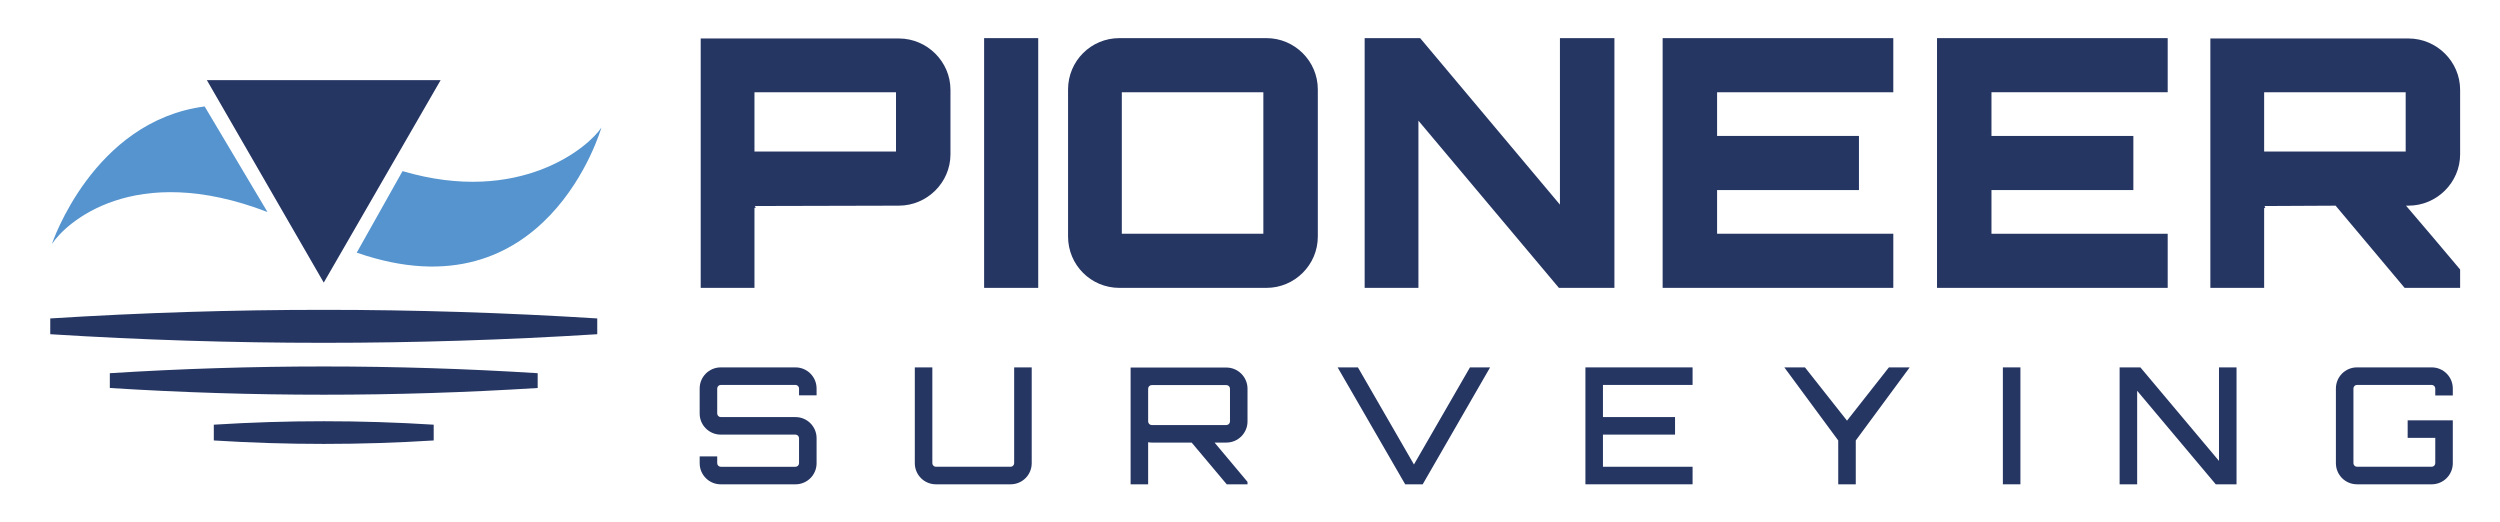
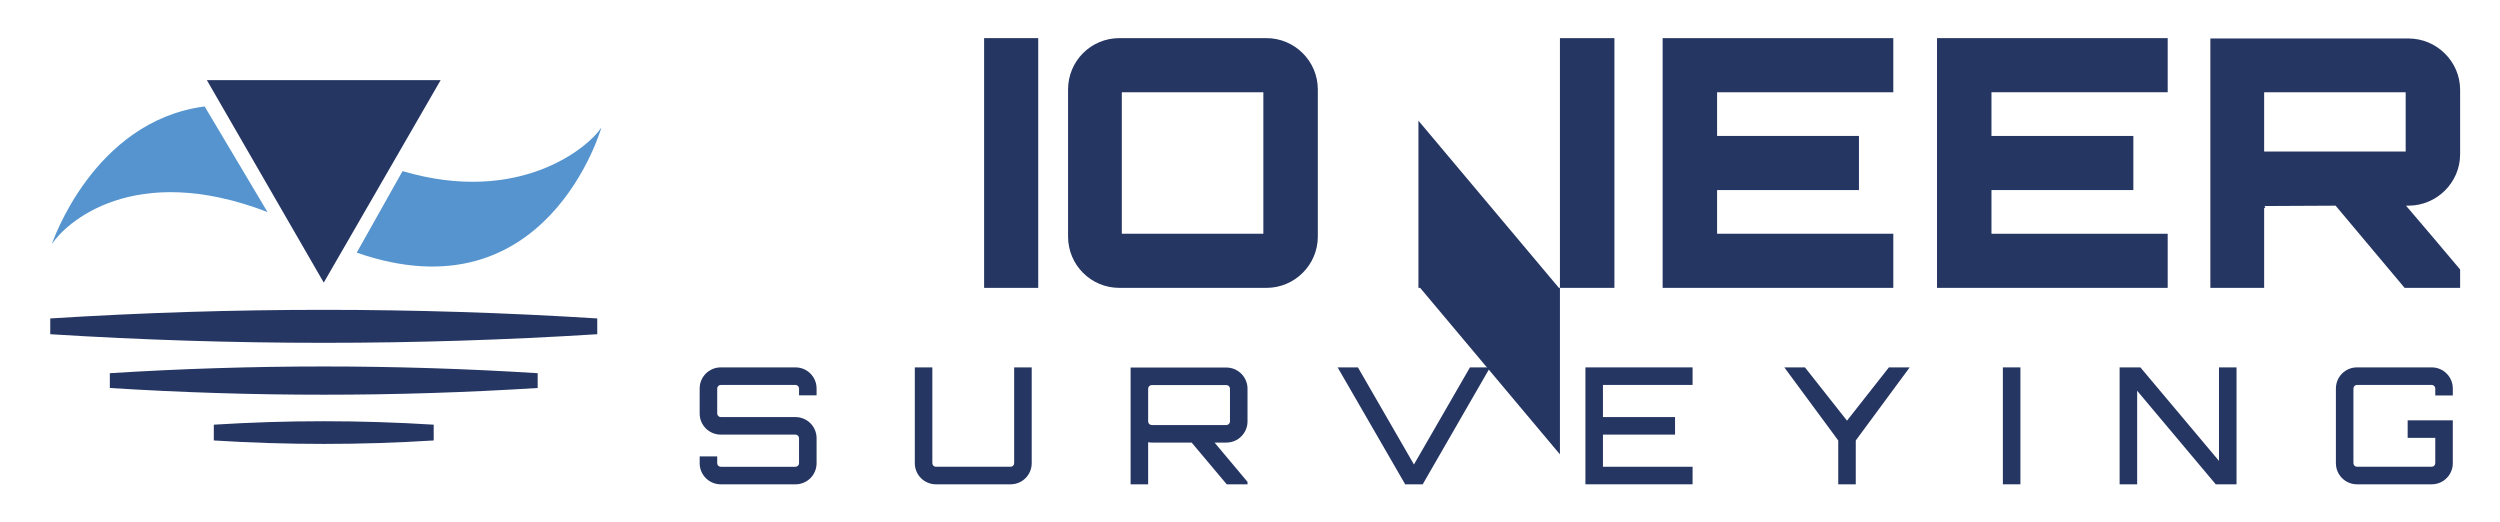
<svg xmlns="http://www.w3.org/2000/svg" version="1.1" id="Layer_1" x="0px" y="0px" width="268.035px" height="56.012px" viewBox="0 0 268.035 56.012" enable-background="new 0 0 268.035 56.012" xml:space="preserve">
  <g>
    <g>
      <path fill="#263663" d="M64.034,35.833c-19.529,1.229-39.117,1.229-58.646,0c0-0.564,0-1.128,0-1.692    c19.529-1.229,39.117-1.229,58.646,0C64.034,34.705,64.034,35.269,64.034,35.833z" />
    </g>
    <g>
      <path fill="#263663" d="M57.646,41.598c-15.275,0.961-30.596,0.961-45.871,0c0-0.529,0-1.057,0-1.586    c15.275-0.961,30.596-0.961,45.871,0C57.646,40.541,57.646,41.069,57.646,41.598z" />
    </g>
    <g>
      <path fill="#263663" d="M46.498,47.223c-7.851,0.494-15.725,0.494-23.575,0c0-0.564,0-1.127,0-1.691    c7.851-0.494,15.725-0.494,23.575,0C46.498,46.095,46.498,46.659,46.498,47.223z" />
    </g>
    <g>
      <path fill="#5594CE" d="M21.941,11.413C9.937,12.981,5.562,26.17,5.562,26.17c1.431-2.221,8.738-8.974,23.116-3.438L21.941,11.413    z" />
      <path fill="#5594CE" d="M43.158,18.346l-4.911,8.74C58.642,34.18,64.48,13.671,64.48,13.671    C63.143,15.748,55.739,22.052,43.158,18.346z" />
    </g>
    <polygon fill="#263663" points="34.711,8.591 47.243,8.591 40.978,19.445 34.711,30.299 28.444,19.445 22.178,8.591  " />
    <g>
      <g>
        <g>
-           <path fill="#263663" d="M96.361,4.125c3.05,0,5.542,2.492,5.542,5.504v6.917c0,3.013-2.492,5.504-5.542,5.504L80.89,22.088      c0.074,0,0.111,0.074,0.111,0.223c0,0-0.074,0-0.111-0.037v8.59h-5.765V4.125H96.361z M80.89,16.249h15.174v-6.36H80.89V16.249z      " />
          <path fill="#263663" d="M105.511,4.088h5.801v26.776h-5.801V4.088z" />
          <path fill="#263663" d="M135.785,4.088c3.012,0,5.504,2.455,5.504,5.504v15.769c0,3.05-2.492,5.503-5.504,5.503h-15.77      c-3.05,0-5.504-2.454-5.504-5.503V9.592c0-3.049,2.455-5.504,5.504-5.504H135.785z M120.275,25.063h15.174V9.889h-15.174V25.063      z" />
-           <path fill="#263663" d="M167.248,4.088h5.84v26.776h-5.951l-15.062-17.925v17.925h-5.765V4.088h5.95l14.987,17.851V4.088z" />
+           <path fill="#263663" d="M167.248,4.088h5.84v26.776h-5.951l-15.062-17.925v17.925h-5.765h5.95l14.987,17.851V4.088z" />
          <path fill="#263663" d="M202.989,9.889h-18.893v4.687h15.211v5.801h-15.211v4.686h18.893v5.801h-24.731V4.088h24.731V9.889z" />
          <path fill="#263663" d="M232.407,9.889h-18.893v4.687h15.212v5.801h-15.212v4.686h18.893v5.801h-24.731V4.088h24.731V9.889z" />
          <path fill="#263663" d="M263.76,16.546c0,3.013-2.491,5.504-5.542,5.504h-0.26c1.896,2.231,3.942,4.612,5.802,6.844v1.97h-5.95      l-7.4-8.813l-7.662,0.038c0.074,0,0.111,0.074,0.111,0.223c0,0-0.074,0-0.111-0.037v8.59h-5.766V4.125h21.236      c3.051,0,5.542,2.492,5.542,5.504V16.546z M242.748,16.249h15.174v-6.36h-15.174V16.249z" />
        </g>
        <g>
          <path fill="#263663" d="M87.549,42.384h-1.88v-0.731c0-0.209-0.174-0.383-0.383-0.383h-8.007c-0.209,0-0.383,0.174-0.383,0.383      v2.682c0,0.209,0.174,0.382,0.383,0.382h8.007c1.253,0,2.264,1.011,2.264,2.264v2.681c0,1.254-1.01,2.264-2.264,2.264h-8.007      c-1.253,0-2.264-1.01-2.264-2.264v-0.73h1.88v0.73c0,0.209,0.174,0.383,0.383,0.383h8.007c0.209,0,0.383-0.174,0.383-0.383      v-2.681c0-0.209-0.174-0.384-0.383-0.384h-8.007c-1.253,0-2.264-1.009-2.264-2.262v-2.682c0-1.253,1.01-2.264,2.264-2.264h8.007      c1.253,0,2.264,1.011,2.264,2.264V42.384z" />
          <path fill="#263663" d="M108.734,39.389h1.88V49.66c0,1.254-1.009,2.264-2.263,2.264h-8.008c-1.253,0-2.263-1.01-2.263-2.264      V39.389h1.88V49.66c0,0.209,0.174,0.383,0.382,0.383h8.008c0.209,0,0.382-0.174,0.382-0.383V39.389z" />
          <path fill="#263663" d="M133.751,45.187c0,1.235-1.009,2.263-2.263,2.263h-1.271l3.533,4.213v0.262h-2.228l-3.761-4.475h-4.281      c-0.14,0-0.262-0.018-0.383-0.035v4.51h-1.88V39.406h10.271c1.253,0,2.263,1.027,2.263,2.264V45.187z M131.488,45.57      c0.209,0,0.383-0.175,0.383-0.384V41.67c0-0.209-0.174-0.383-0.383-0.383h-8.007c-0.208,0-0.383,0.174-0.383,0.383v3.517      c0,0.209,0.175,0.384,0.383,0.384H131.488z" />
          <path fill="#263663" d="M157.601,39.389h2.159l-7.226,12.535h-1.879l-7.242-12.535h2.176l6.006,10.411L157.601,39.389z" />
          <path fill="#263663" d="M181.468,41.27h-9.609v3.446h7.729v1.88h-7.729v3.447h9.609v1.881h-11.489V39.389h11.489V41.27z" />
          <path fill="#263663" d="M204.744,39.389l-5.779,7.834v4.701h-1.881v-4.701l-5.779-7.834h2.211l4.509,5.711l4.491-5.711H204.744z      " />
          <path fill="#263663" d="M214.736,39.389h1.881v12.535h-1.881V39.389z" />
          <path fill="#263663" d="M237.907,39.389h1.881v12.535h-2.229l-8.426-10.027v10.027h-1.88V39.389h2.228l8.426,10.027V39.389z" />
          <path fill="#263663" d="M262.975,42.4h-1.88v-0.748c0-0.209-0.174-0.383-0.383-0.383h-8.008c-0.209,0-0.383,0.174-0.383,0.383      v8.008c0,0.209,0.174,0.383,0.383,0.383h8.008c0.209,0,0.383-0.174,0.383-0.383v-2.715h-2.96v-1.881h4.84v4.596      c0,1.254-1.01,2.264-2.263,2.264h-8.008c-1.254,0-2.263-1.01-2.263-2.264v-8.008c0-1.253,1.009-2.264,2.263-2.264h8.008      c1.253,0,2.263,1.011,2.263,2.264V42.4z" />
        </g>
      </g>
    </g>
  </g>
</svg>